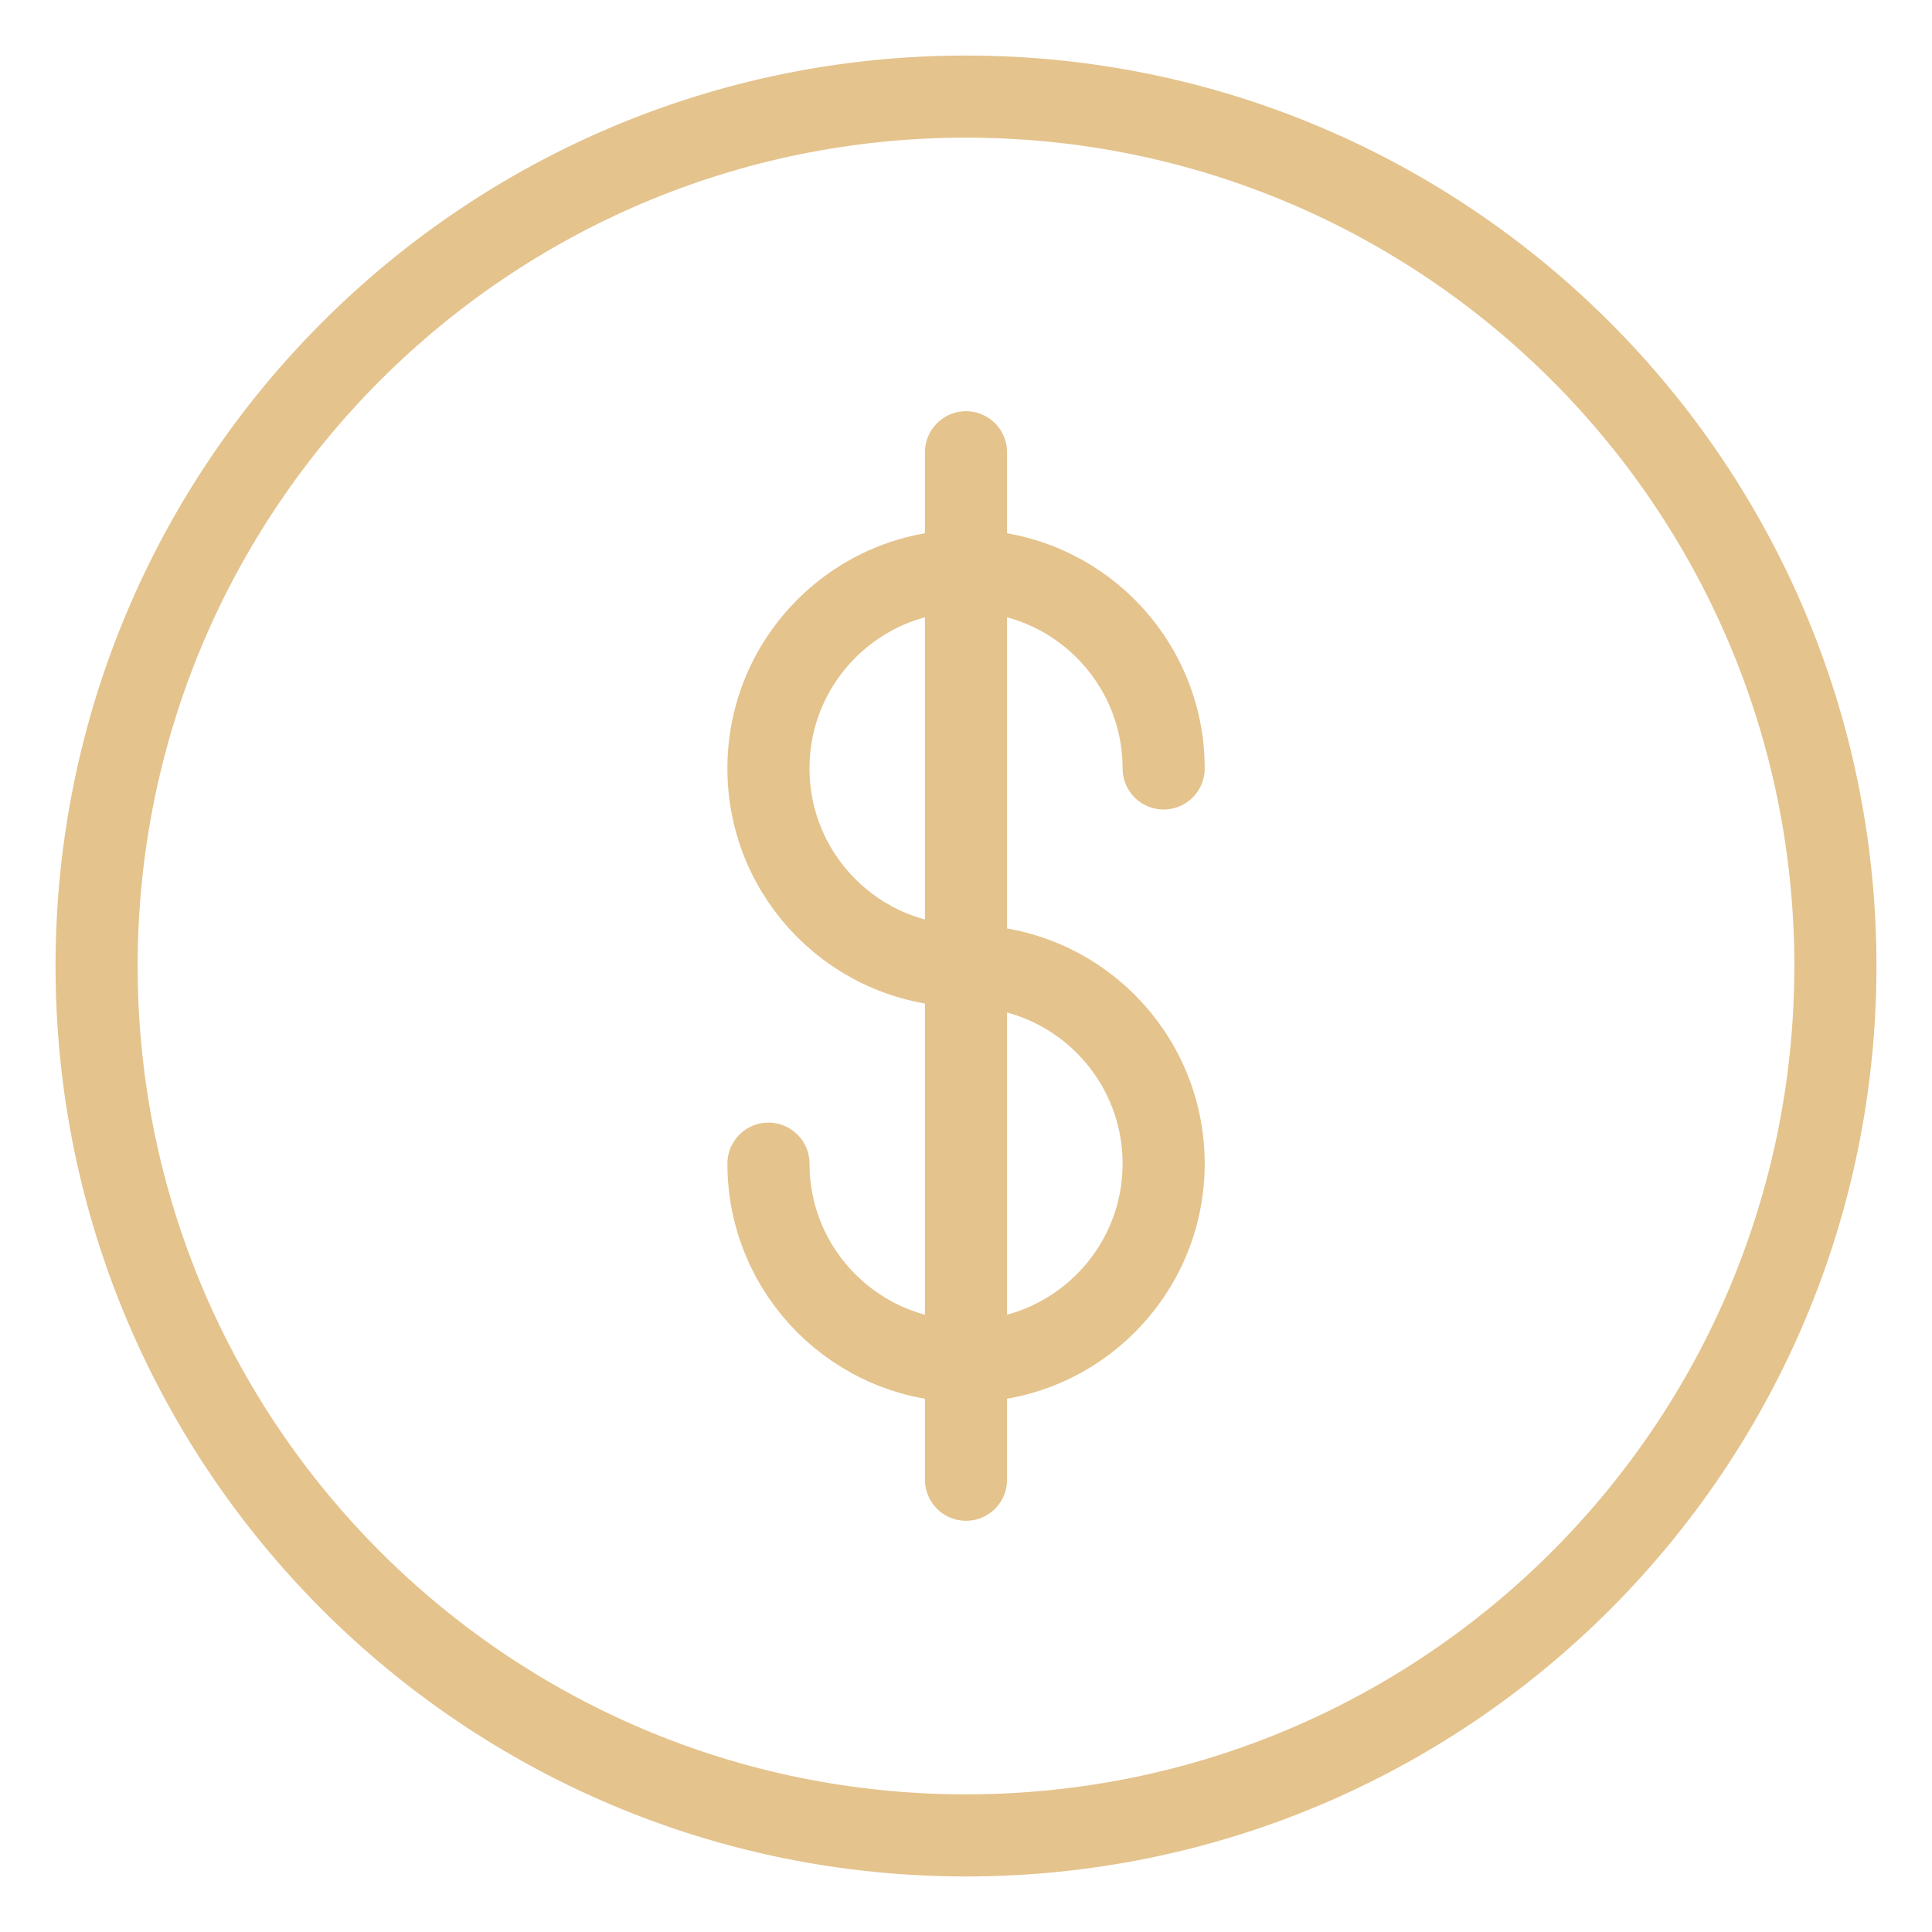
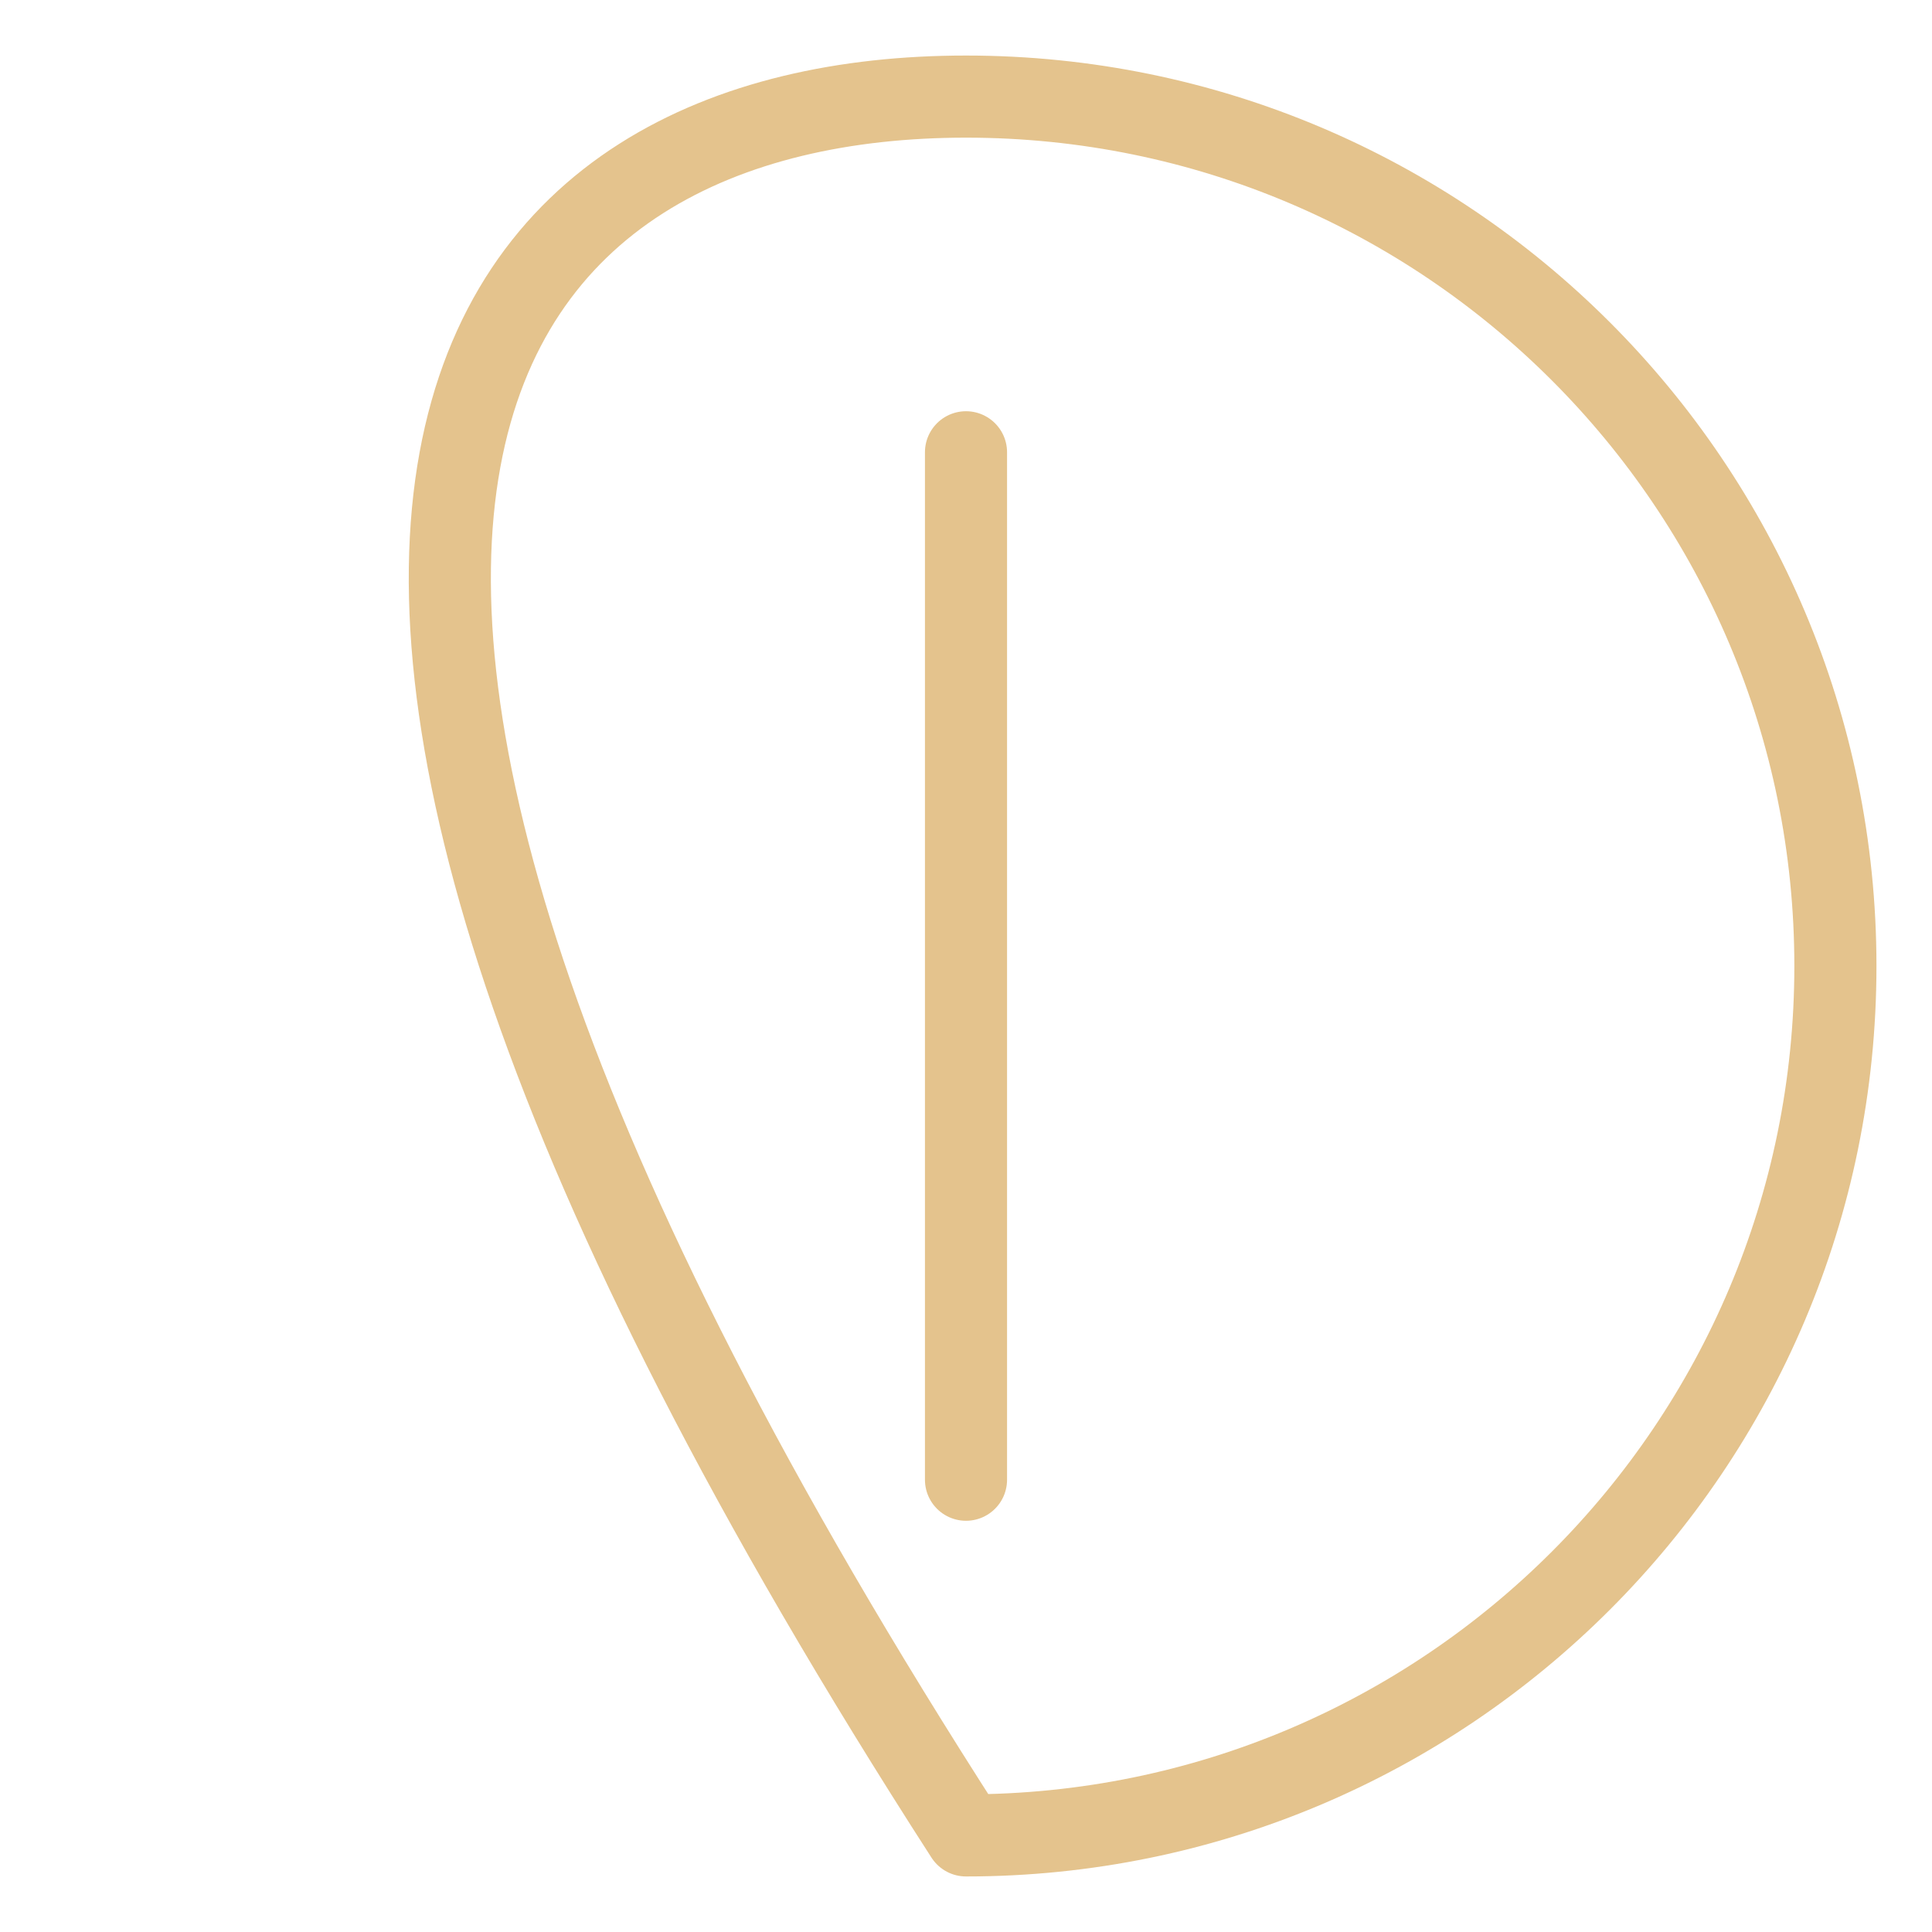
<svg xmlns="http://www.w3.org/2000/svg" width="20" height="20" viewBox="0 0 20 20" fill="none">
-   <path fill-rule="evenodd" clip-rule="evenodd" d="M19 10C19 14.971 14.971 19 10 19C5.03 19 1 14.971 1 10C1 5.03 5.03 1 10 1C14.971 1 19 5.03 19 10V10Z" stroke="#E4C38D" stroke-width="0.85" stroke-linejoin="round" />
-   <path d="M7.955 12.046C7.955 13.175 8.87 14.091 10 14.091C11.13 14.091 12.046 13.175 12.046 12.046C12.046 10.916 11.13 10 10 10C8.87 10 7.955 9.084 7.955 7.955C7.955 6.825 8.87 5.909 10 5.909C11.13 5.909 12.046 6.825 12.046 7.955" stroke="#E4C38D" stroke-width="0.85" stroke-linecap="round" stroke-linejoin="round" />
+   <path fill-rule="evenodd" clip-rule="evenodd" d="M19 10C19 14.971 14.971 19 10 19C1 5.03 5.03 1 10 1C14.971 1 19 5.03 19 10V10Z" stroke="#E4C38D" stroke-width="0.85" stroke-linejoin="round" />
  <path d="M10 4.682V15.318" stroke="#E4C38D" stroke-width="0.85" stroke-linecap="round" stroke-linejoin="round" />
</svg>